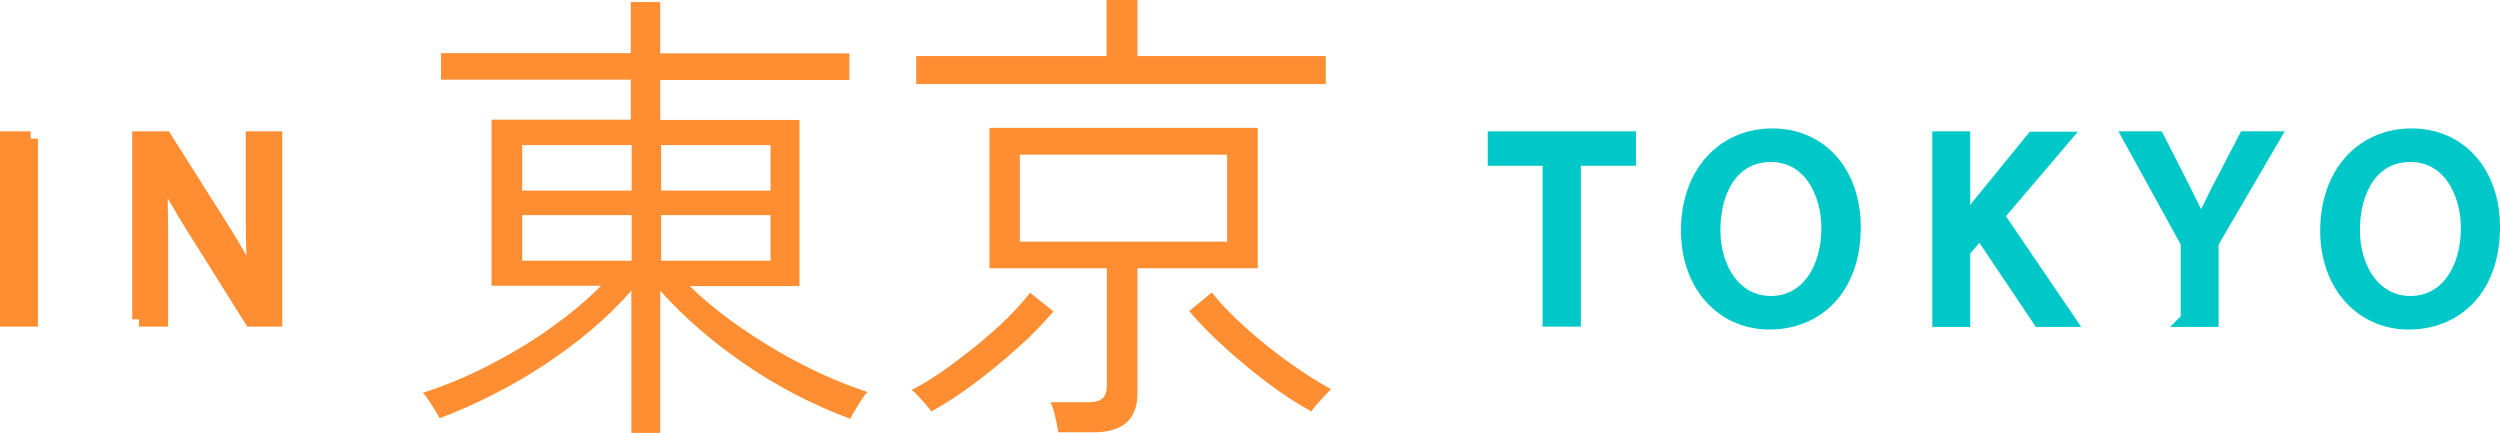
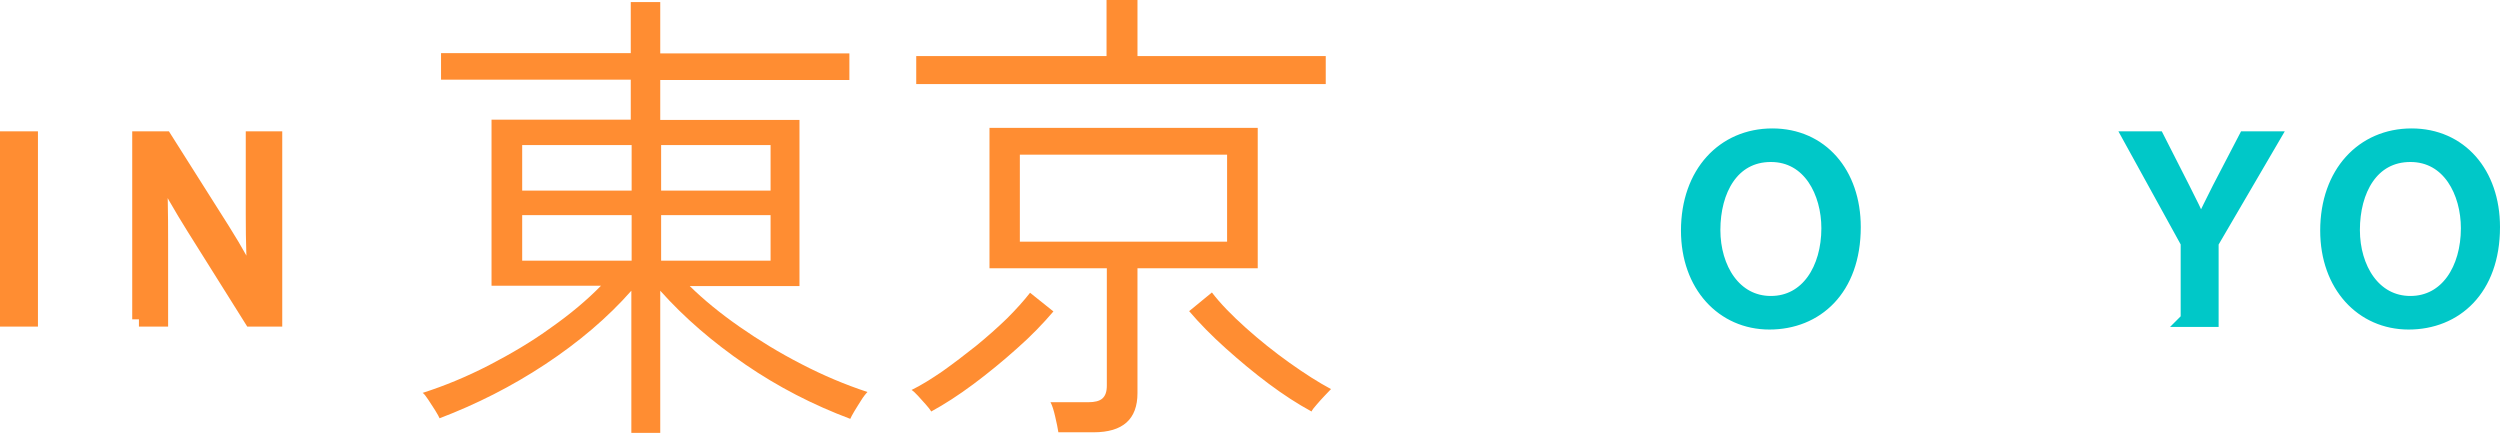
<svg xmlns="http://www.w3.org/2000/svg" id="_レイヤー_2" data-name="レイヤー 2" viewBox="0 0 85.65 14.83">
  <defs>
    <style>
      .cls-1 {
        fill: #00c8c8;
        stroke: #00c8c8;
      }

      .cls-1, .cls-2 {
        stroke-miterlimit: 10;
        stroke-width: .5px;
      }

      .cls-3 {
        stroke-width: 0px;
      }

      .cls-3, .cls-2 {
        fill: #ff8d32;
      }

      .cls-2 {
        stroke: #ff8d32;
      }
    </style>
  </defs>
  <g id="_レイアウト" data-name="レイアウト">
    <g>
-       <path class="cls-1" d="M53.1,5.43h-1.88v-.68h4.58v.68h-1.89v5.51h-.81v-5.51Z" />
      <path class="cls-1" d="M63.5,7.78c0,2.13-1.29,3.26-2.88,3.26s-2.78-1.27-2.78-3.14c0-1.97,1.22-3.25,2.88-3.25s2.78,1.29,2.78,3.13ZM58.69,7.88c0,1.32.72,2.51,1.98,2.51s1.98-1.17,1.98-2.57c0-1.23-.64-2.52-1.98-2.52s-1.98,1.22-1.98,2.58Z" />
-       <path class="cls-1" d="M66.45,4.75h.8v2.99h.03c.17-.24.33-.46.49-.66l1.89-2.32h.99l-2.24,2.63,2.42,3.56h-.95l-2.04-3.04-.59.68v2.36h-.8v-6.19Z" />
      <path class="cls-1" d="M74.96,10.94v-2.63l-1.96-3.56h.91l.87,1.71c.24.47.42.84.62,1.28h.02c.17-.4.39-.81.62-1.28l.89-1.71h.91l-2.08,3.56v2.64h-.81Z" />
      <path class="cls-1" d="M85.4,7.78c0,2.13-1.29,3.26-2.88,3.26s-2.78-1.27-2.78-3.14c0-1.97,1.22-3.25,2.88-3.25s2.78,1.29,2.78,3.13ZM80.6,7.88c0,1.32.72,2.51,1.98,2.51s1.98-1.17,1.98-2.57c0-1.23-.64-2.52-1.98-2.52s-1.98,1.22-1.98,2.58Z" />
    </g>
    <g>
      <path class="cls-3" d="M21.63,14.83v-4.87c-.81.92-1.8,1.76-2.95,2.52-1.15.76-2.36,1.37-3.62,1.85-.02-.05-.07-.14-.15-.27-.08-.12-.16-.25-.24-.37s-.14-.2-.19-.23c.75-.24,1.5-.55,2.26-.94.75-.39,1.47-.81,2.13-1.29.67-.47,1.24-.95,1.72-1.44h-3.75v-5.69h4.77v-1.37h-6.5v-.91h6.5V.07h1.01v1.76h6.48v.91h-6.48v1.37h4.77v5.69h-3.76c.48.47,1.04.93,1.7,1.39.66.46,1.36.89,2.12,1.28.75.39,1.51.71,2.27.96-.06.06-.14.16-.22.29s-.16.25-.23.37c-.07.12-.12.21-.14.26-1.28-.48-2.48-1.1-3.59-1.86s-2.09-1.6-2.92-2.53v4.87h-1.01ZM17.89,6.53h3.75v-1.56h-3.75v1.56ZM17.89,8.93h3.75v-1.56h-3.75v1.56ZM22.65,6.53h3.75v-1.56h-3.75v1.56ZM22.65,8.93h3.75v-1.56h-3.75v1.56Z" />
      <path class="cls-3" d="M31.9,14.09c-.03-.05-.09-.13-.18-.23s-.18-.2-.27-.3c-.09-.1-.17-.17-.22-.2.33-.16.68-.38,1.06-.64.38-.27.76-.56,1.15-.87.38-.31.74-.63,1.06-.94.32-.32.58-.61.79-.88l.8.64c-.35.41-.76.84-1.25,1.27-.48.43-.98.84-1.49,1.22-.51.38-.99.69-1.45.94ZM31.39,2.88v-.96h6.52V0h1.06v1.92h6.45v.96h-14.03ZM36.26,14.81c-.02-.14-.06-.32-.11-.54s-.1-.38-.16-.49h1.29c.23,0,.39-.04.49-.13s.15-.23.15-.44v-4.02h-4.02v-4.81h9.19v4.81h-4.12v4.28c0,.89-.5,1.34-1.5,1.34h-1.21ZM34.94,8.28h7.1v-2.98h-7.1v2.98ZM44.92,14.09c-.46-.25-.94-.56-1.45-.94-.51-.38-1-.79-1.48-1.22-.48-.43-.9-.86-1.25-1.27l.78-.64c.29.38.68.78,1.16,1.21.48.43.98.83,1.5,1.2.52.37.99.67,1.42.9-.04.04-.11.12-.21.22-.1.1-.19.21-.28.31-.09.1-.15.18-.18.24Z" />
    </g>
    <g>
-       <path class="cls-2" d="M1.05,4.75v6.19H.25v-6.19h.8Z" />
+       <path class="cls-2" d="M1.05,4.75v6.19H.25v-6.19Z" />
      <path class="cls-2" d="M4.78,10.94v-6.19h.87l1.98,3.13c.46.73.82,1.38,1.11,2.01h.02c-.07-.84-.09-1.59-.09-2.55v-2.59h.75v6.19h-.81l-1.97-3.14c-.43-.69-.85-1.4-1.16-2.07h-.03c.05.79.06,1.53.06,2.56v2.65h-.75Z" />
    </g>
  </g>
</svg>